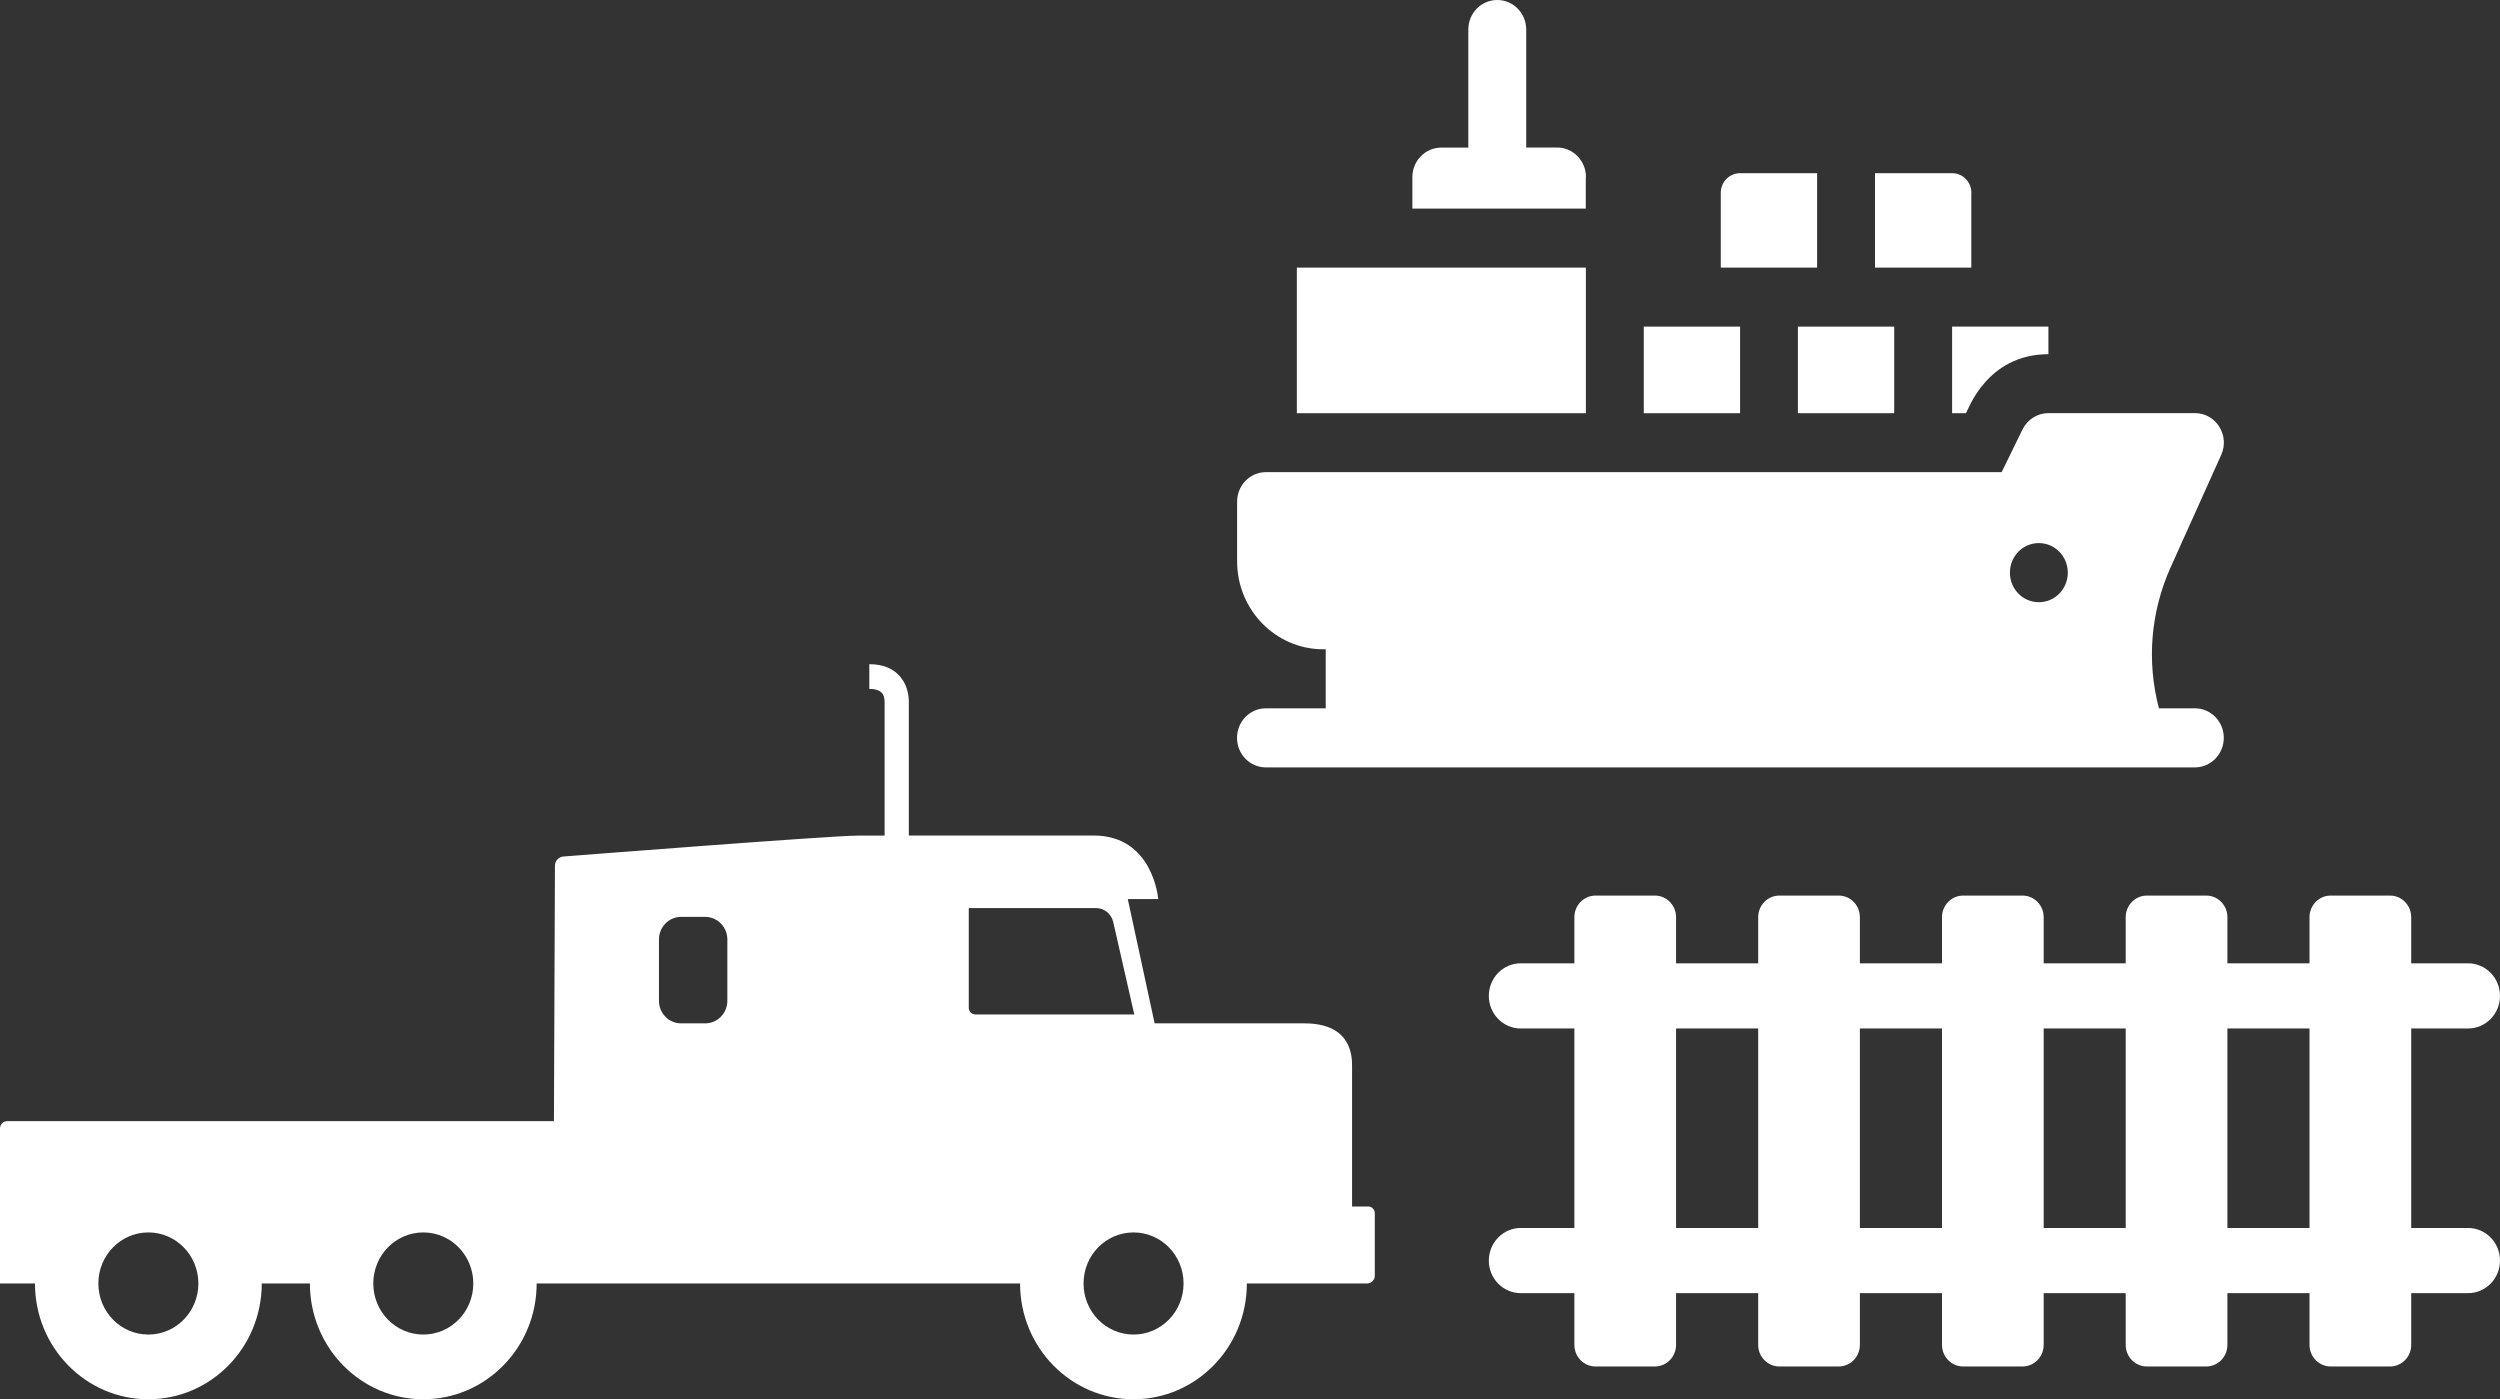
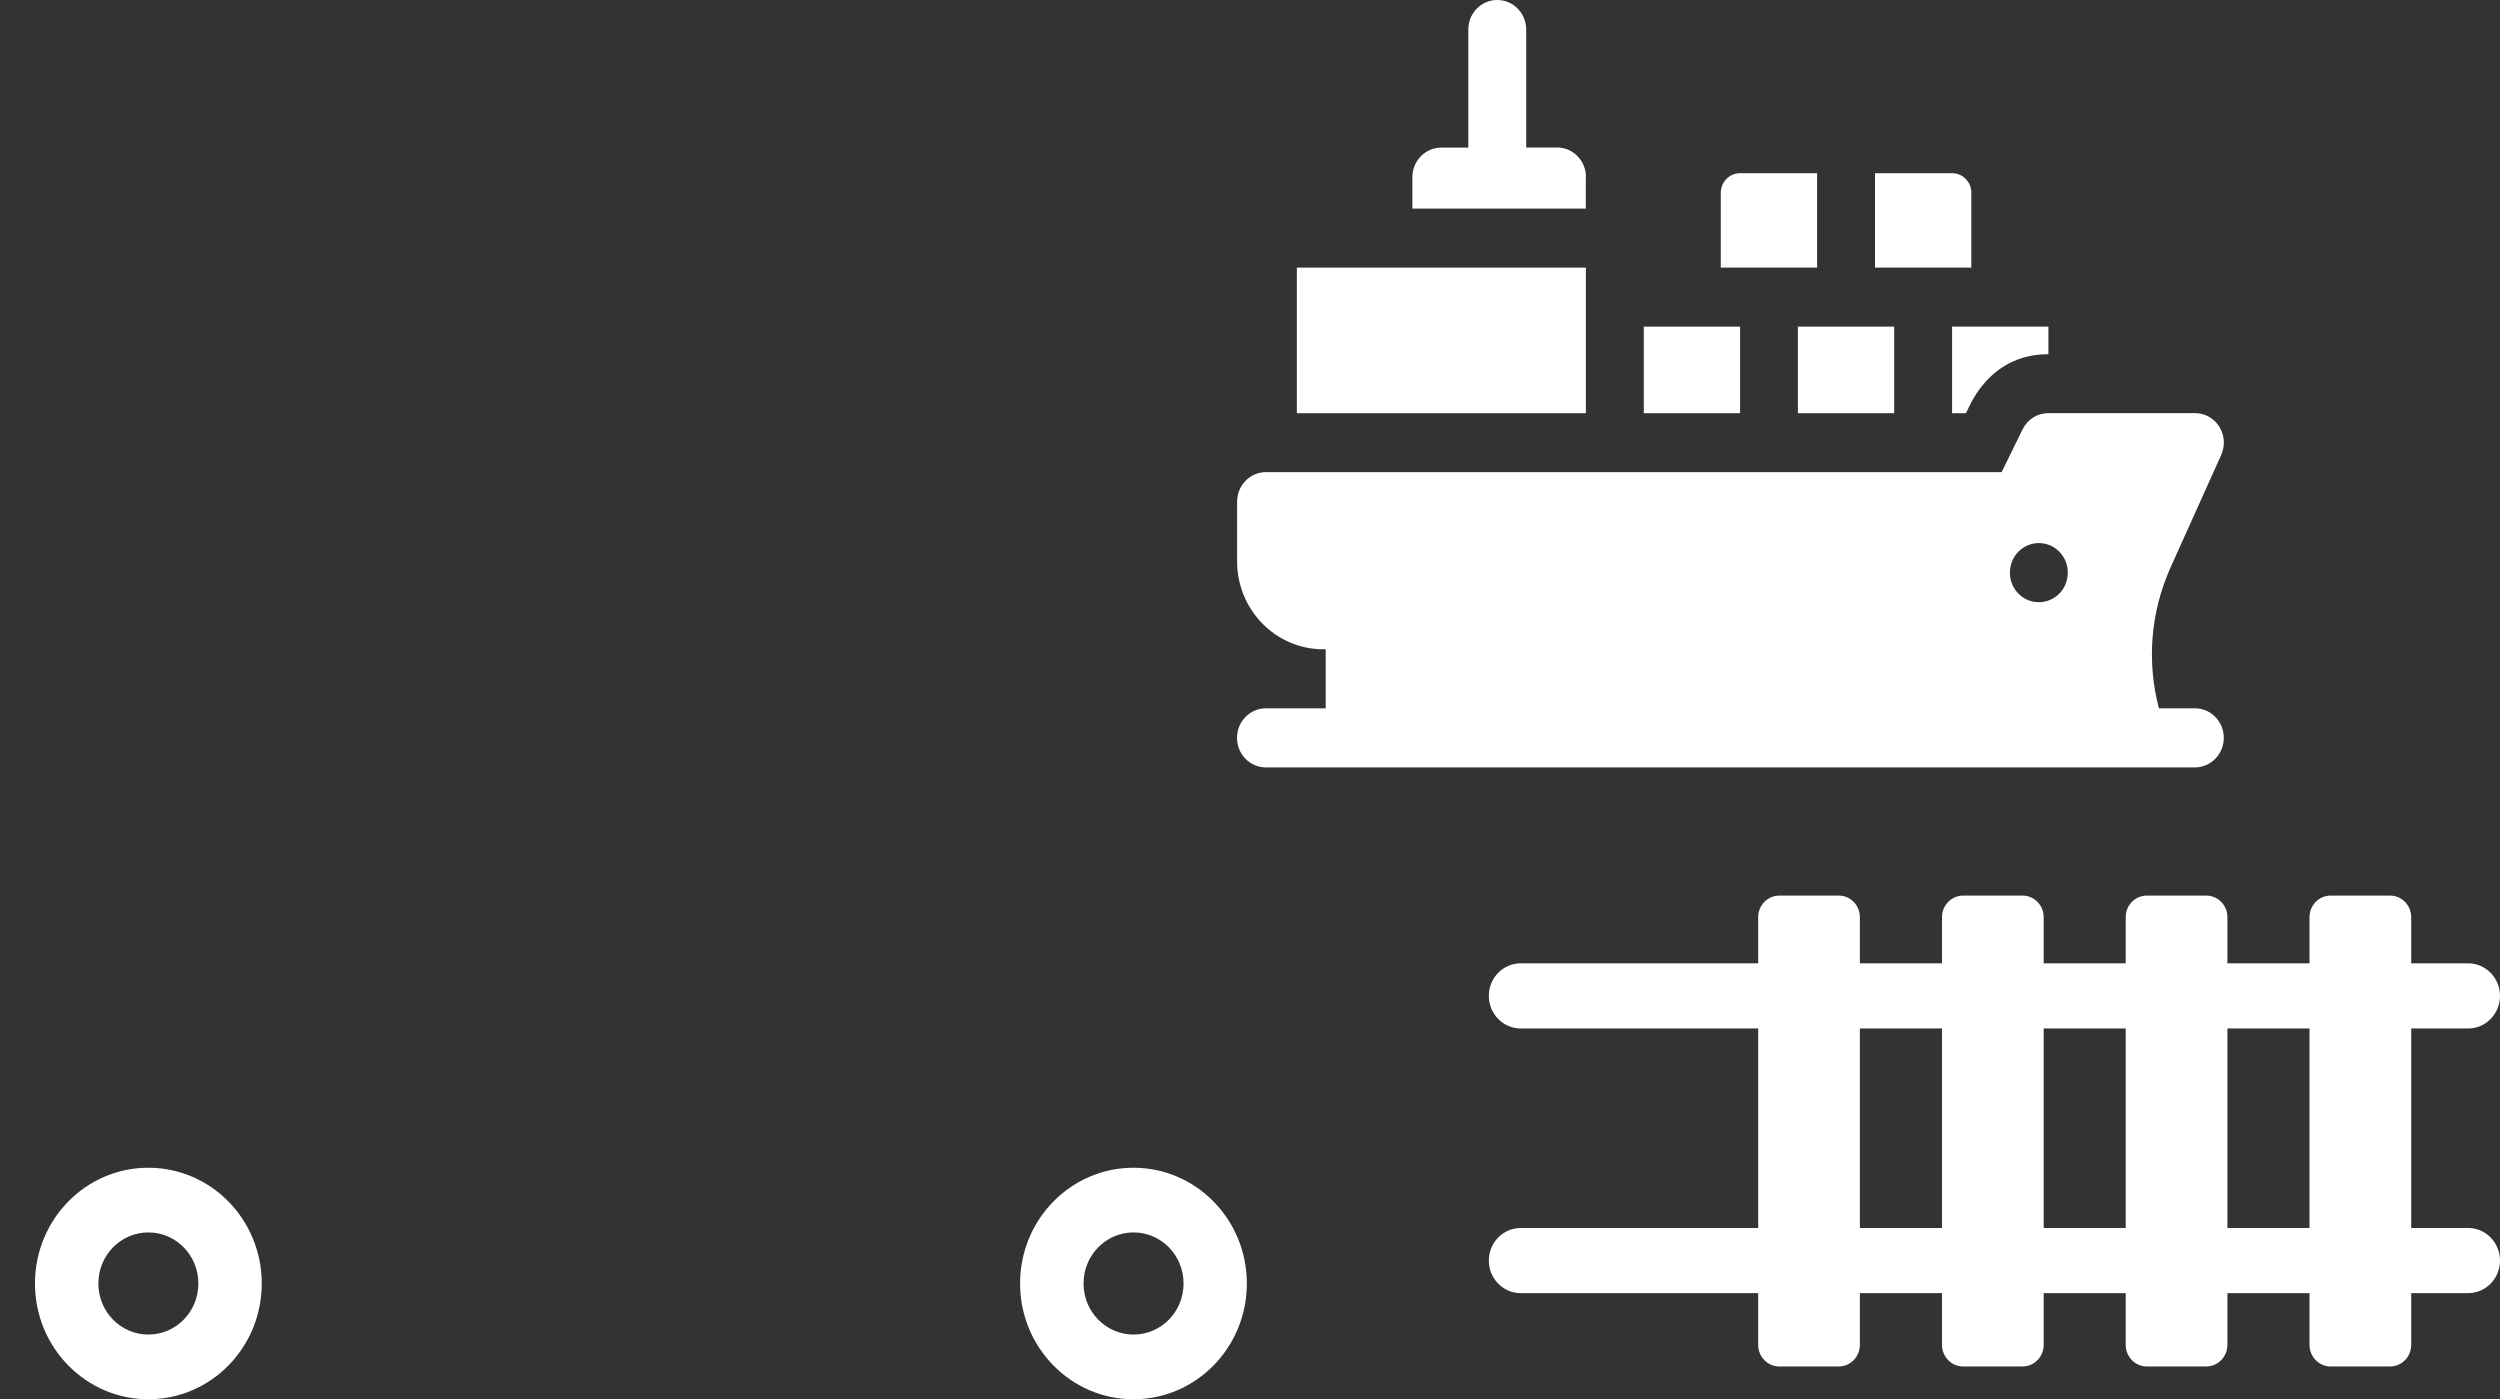
<svg xmlns="http://www.w3.org/2000/svg" width="134" height="75" viewBox="0 0 134 75" fill="none">
  <rect x="0" y="0" width="134" height="75" fill="#333333" stroke="none" />
  <g clip-path="url(#clip0_2306_72)">
    <path d="M85.008 9.49C85.008 8.617 84.317 7.906 83.457 7.906H81.805V1.584C81.805 0.711 81.114 0 80.254 0C79.393 0 78.702 0.706 78.702 1.584V7.911H77.255C76.4 7.911 75.703 8.617 75.703 9.495V11.181H84.998V9.495L85.008 9.49Z" fill="white" />
    <path d="M69.511 14.344H85.003V22.148H69.511V14.344Z" fill="white" />
    <path d="M117.648 37.965H115.718C115.057 35.446 115.271 32.796 116.35 30.399L119.055 24.387C119.528 23.341 118.782 22.143 117.648 22.143H109.795C109.208 22.143 108.671 22.483 108.408 23.016L107.289 25.306H67.86C67.005 25.306 66.309 26.012 66.309 26.89V30.089C66.309 32.689 68.378 34.801 70.924 34.801H71.058V37.965H67.855C67 37.965 66.304 38.67 66.304 39.549C66.304 40.427 66.995 41.133 67.855 41.133H117.643C118.498 41.133 119.195 40.427 119.195 39.549C119.195 38.67 118.498 37.965 117.643 37.965H117.648ZM109.283 29.109C110.138 29.109 110.834 29.815 110.834 30.694C110.834 31.572 110.143 32.278 109.283 32.278C108.422 32.278 107.731 31.572 107.731 30.694C107.731 29.815 108.422 29.109 109.283 29.109Z" fill="white" />
    <path d="M97.402 9.282H93.269C92.697 9.282 92.234 9.754 92.234 10.338V14.344H97.397V9.282H97.402Z" fill="white" />
    <path d="M105.667 10.338C105.667 9.754 105.205 9.282 104.633 9.282H100.5V14.344H105.662V10.338H105.667Z" fill="white" />
    <path d="M88.107 17.507H93.269V22.148H88.107V17.507Z" fill="white" />
    <path d="M96.367 17.507H101.529V22.148H96.367V17.507Z" fill="white" />
    <path d="M104.633 22.148H105.374C105.483 22.016 106.468 18.985 109.795 18.985V17.507H104.633V22.148Z" fill="white" />
    <path d="M132.289 55.127H81.512C80.567 55.127 79.801 54.345 79.801 53.38C79.801 52.415 80.567 51.633 81.512 51.633H132.289C133.234 51.633 134 52.415 134 53.38C134 54.345 133.234 55.127 132.289 55.127Z" fill="white" />
    <path d="M132.289 69.313H81.512C80.567 69.313 79.801 68.531 79.801 67.567C79.801 66.602 80.567 65.82 81.512 65.82H132.289C133.234 65.82 134 66.602 134 67.567C134 68.531 133.234 69.313 132.289 69.313Z" fill="white" />
-     <path d="M88.703 48.003H85.52C84.894 48.003 84.387 48.521 84.387 49.16V72.085C84.387 72.725 84.894 73.243 85.52 73.243H88.703C89.33 73.243 89.837 72.725 89.837 72.085V49.16C89.837 48.521 89.33 48.003 88.703 48.003Z" fill="white" />
    <path d="M98.555 48.003H95.373C94.746 48.003 94.239 48.521 94.239 49.16V72.085C94.239 72.725 94.746 73.243 95.373 73.243H98.555C99.182 73.243 99.689 72.725 99.689 72.085V49.16C99.689 48.521 99.182 48.003 98.555 48.003Z" fill="white" />
    <path d="M108.407 48.003H105.225C104.598 48.003 104.091 48.521 104.091 49.16V72.085C104.091 72.725 104.598 73.243 105.225 73.243H108.407C109.034 73.243 109.541 72.725 109.541 72.085V49.16C109.541 48.521 109.034 48.003 108.407 48.003Z" fill="white" />
    <path d="M118.255 48.003H115.072C114.445 48.003 113.938 48.521 113.938 49.16V72.085C113.938 72.725 114.445 73.243 115.072 73.243H118.255C118.881 73.243 119.389 72.725 119.389 72.085V49.16C119.389 48.521 118.881 48.003 118.255 48.003Z" fill="white" />
    <path d="M128.107 48.003H124.924C124.298 48.003 123.79 48.521 123.79 49.16V72.085C123.79 72.725 124.298 73.243 124.924 73.243H128.107C128.733 73.243 129.241 72.725 129.241 72.085V49.16C129.241 48.521 128.733 48.003 128.107 48.003Z" fill="white" />
-     <path d="M73.331 64.672H72.471V57.168C72.471 56.65 72.471 54.852 69.914 54.852H61.888L60.45 48.191H62.081C62.081 48.191 61.818 44.784 58.625 44.784H48.713V37.614C48.713 36.685 48.161 35.599 46.595 35.599V36.924C47.157 36.924 47.415 37.142 47.415 37.619V44.789H45.958C44.536 44.789 30.238 45.906 30.238 45.906C29.964 45.906 29.745 46.129 29.745 46.408L29.691 60.093H0.388C0.174 60.093 0 60.27 0 60.489V68.795H3.218L7.952 64.007L12.453 68.795H18.381L22.957 64.18L27.194 68.795H56.929L60.798 64.104L64.891 68.795H73.281C73.505 68.795 73.689 68.607 73.689 68.379V65.028C73.689 64.83 73.53 64.667 73.336 64.667L73.331 64.672ZM38.986 53.644C38.986 54.309 38.453 54.852 37.802 54.852H36.504C35.852 54.852 35.32 54.309 35.32 53.644V50.354C35.32 49.689 35.852 49.145 36.504 49.145H37.802C38.453 49.145 38.986 49.689 38.986 50.354V53.644ZM52.269 54.37C52.08 54.37 51.926 54.213 51.926 54.02V48.673H58.749C59.187 48.673 59.57 48.983 59.669 49.419L60.798 54.375H52.274L52.269 54.37Z" fill="white" />
    <path d="M54.676 68.795C54.676 72.223 57.397 75 60.754 75C64.111 75 66.831 72.223 66.831 68.795C66.831 65.368 64.111 62.591 60.754 62.591C57.397 62.591 54.676 65.368 54.676 68.795ZM58.078 68.795C58.078 67.282 59.276 66.058 60.758 66.058C62.241 66.058 63.439 67.282 63.439 68.795C63.439 70.308 62.241 71.532 60.758 71.532C59.276 71.532 58.078 70.308 58.078 68.795Z" fill="white" />
-     <path d="M16.611 68.795C16.611 72.223 19.331 75 22.688 75C26.045 75 28.765 72.223 28.765 68.795C28.765 65.368 26.045 62.591 22.688 62.591C19.331 62.591 16.611 65.368 16.611 68.795ZM20.008 68.795C20.008 67.282 21.206 66.058 22.688 66.058C24.17 66.058 25.369 67.282 25.369 68.795C25.369 70.308 24.17 71.532 22.688 71.532C21.206 71.532 20.008 70.308 20.008 68.795Z" fill="white" />
    <path d="M1.875 68.795C1.875 72.223 4.595 75 7.952 75C11.309 75 14.03 72.223 14.03 68.795C14.03 65.368 11.309 62.591 7.952 62.591C4.595 62.591 1.875 65.368 1.875 68.795ZM5.272 68.795C5.272 67.282 6.47 66.058 7.952 66.058C9.434 66.058 10.633 67.282 10.633 68.795C10.633 70.308 9.434 71.532 7.952 71.532C6.47 71.532 5.272 70.308 5.272 68.795Z" fill="white" />
  </g>
  <defs>
    <clipPath id="clip0_2306_72">
      <rect width="134" height="75" fill="white" />
    </clipPath>
  </defs>
</svg>